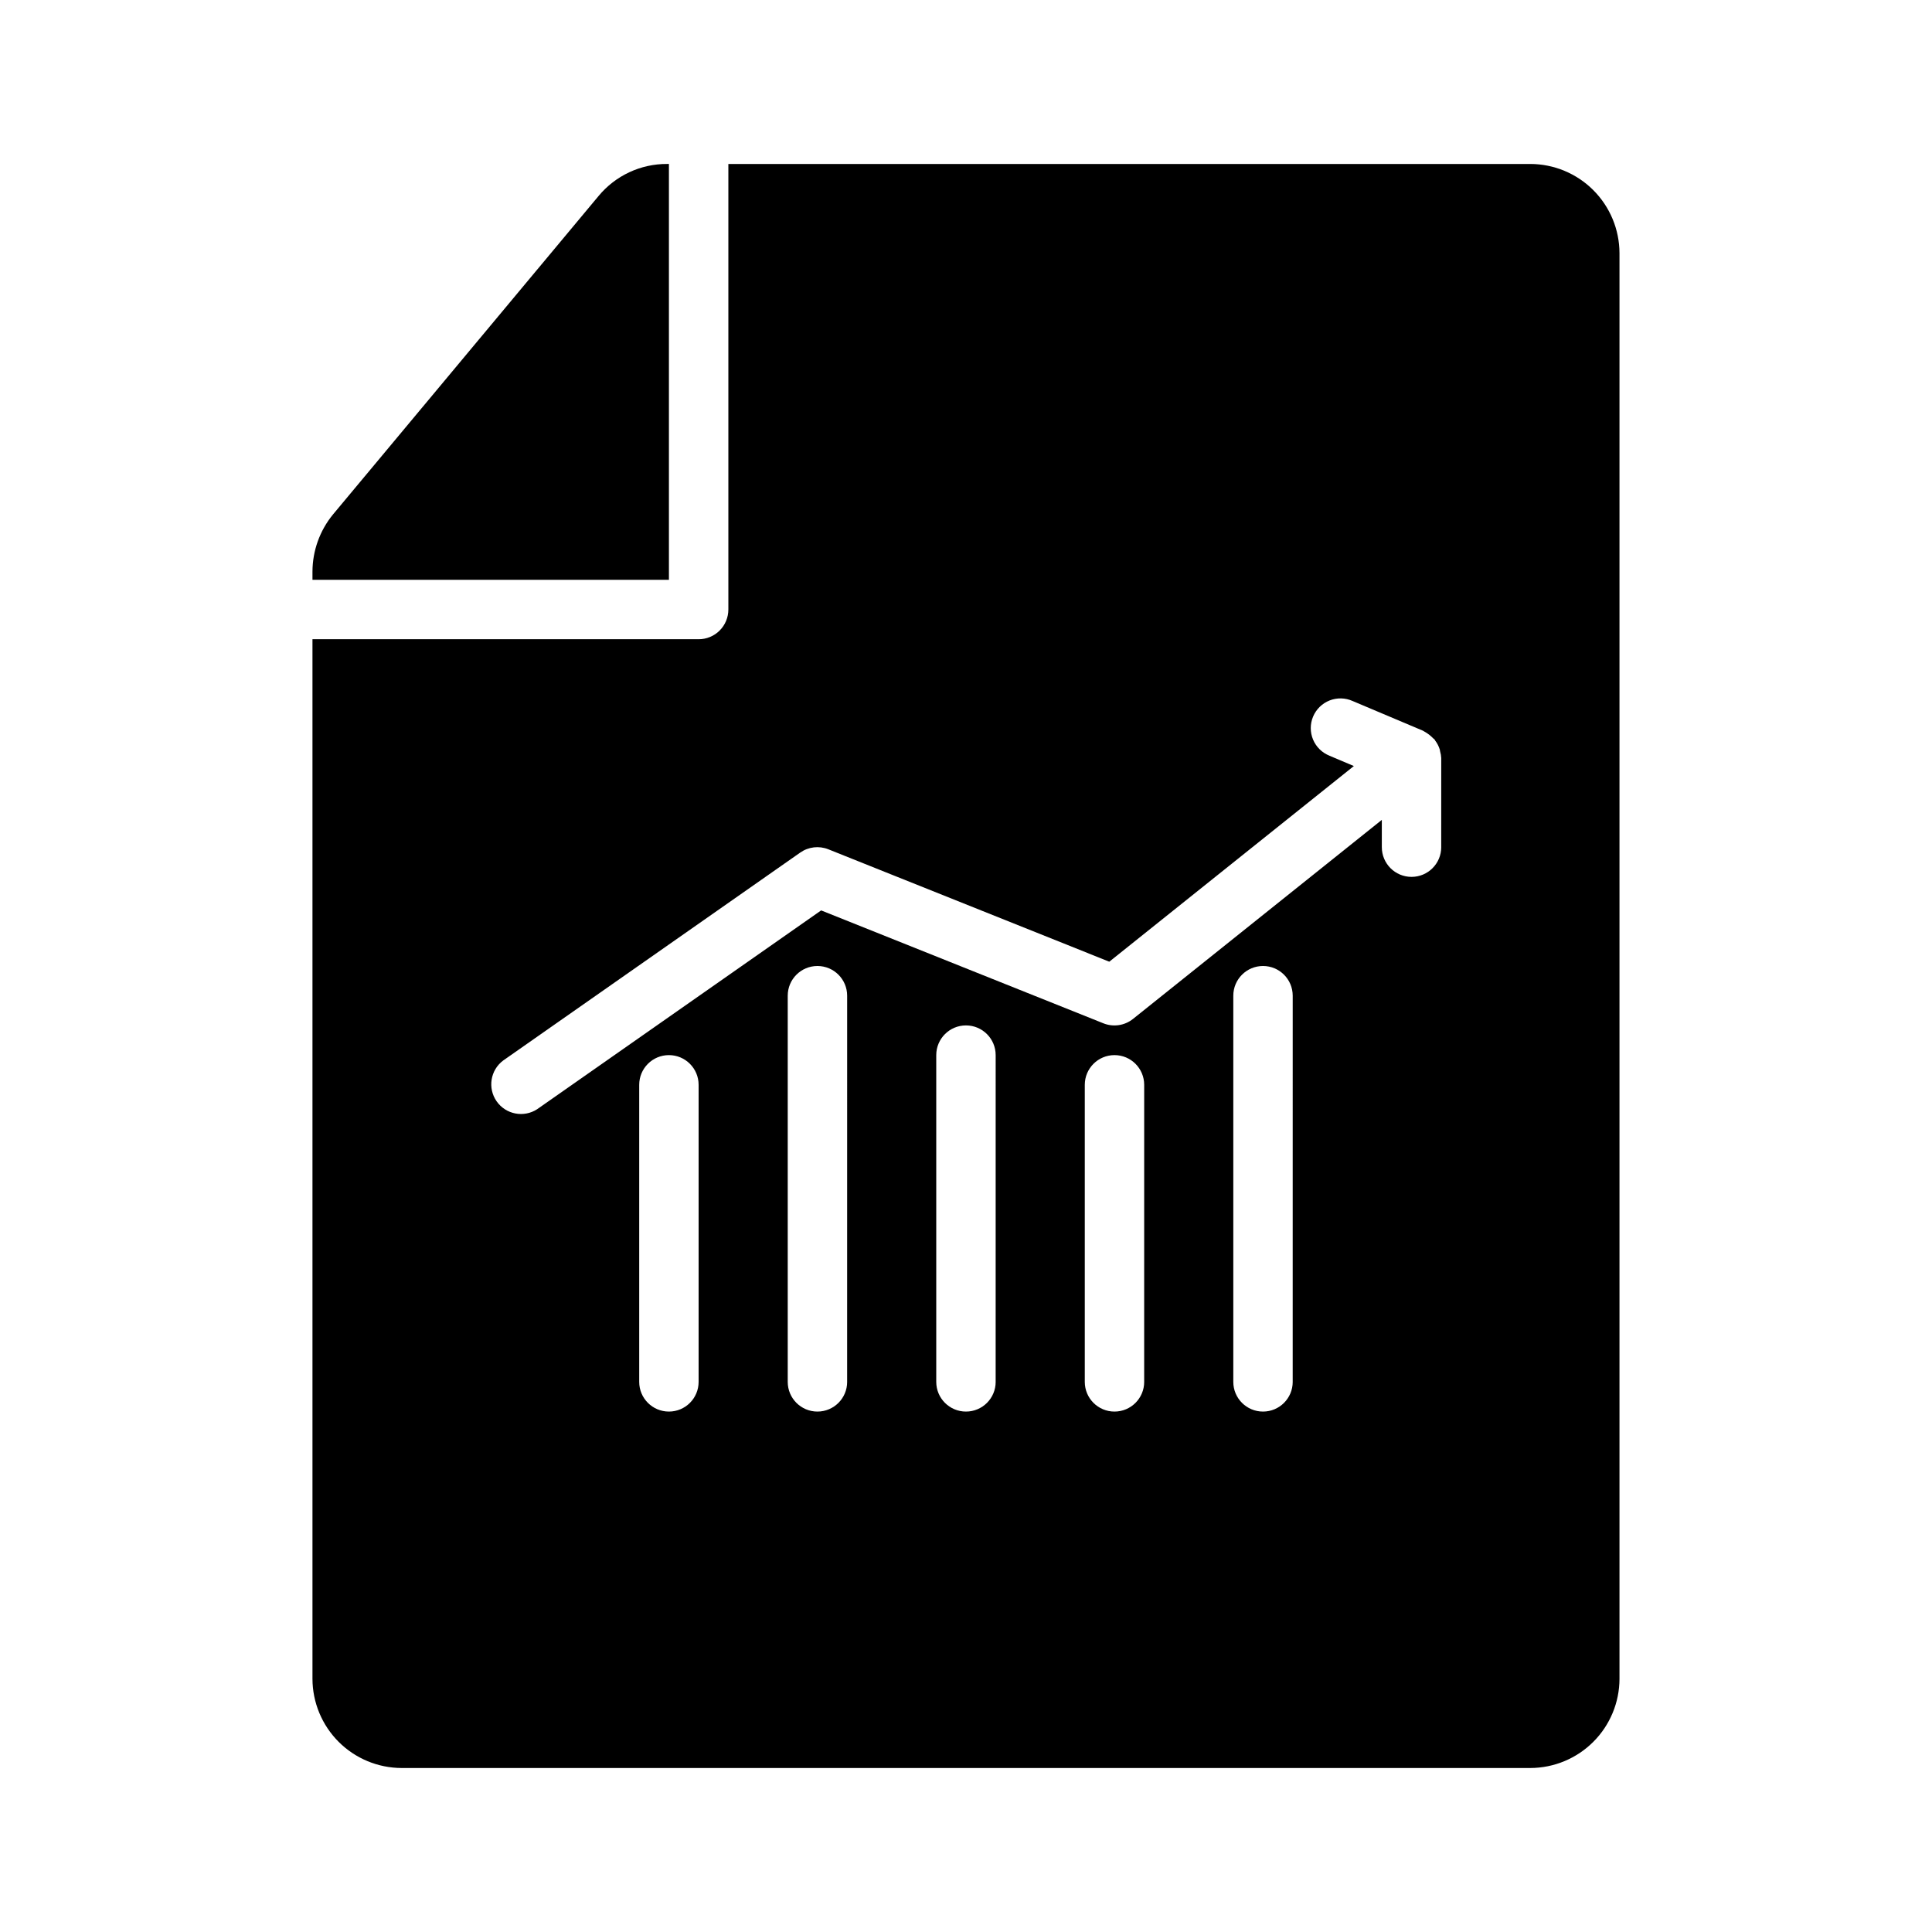
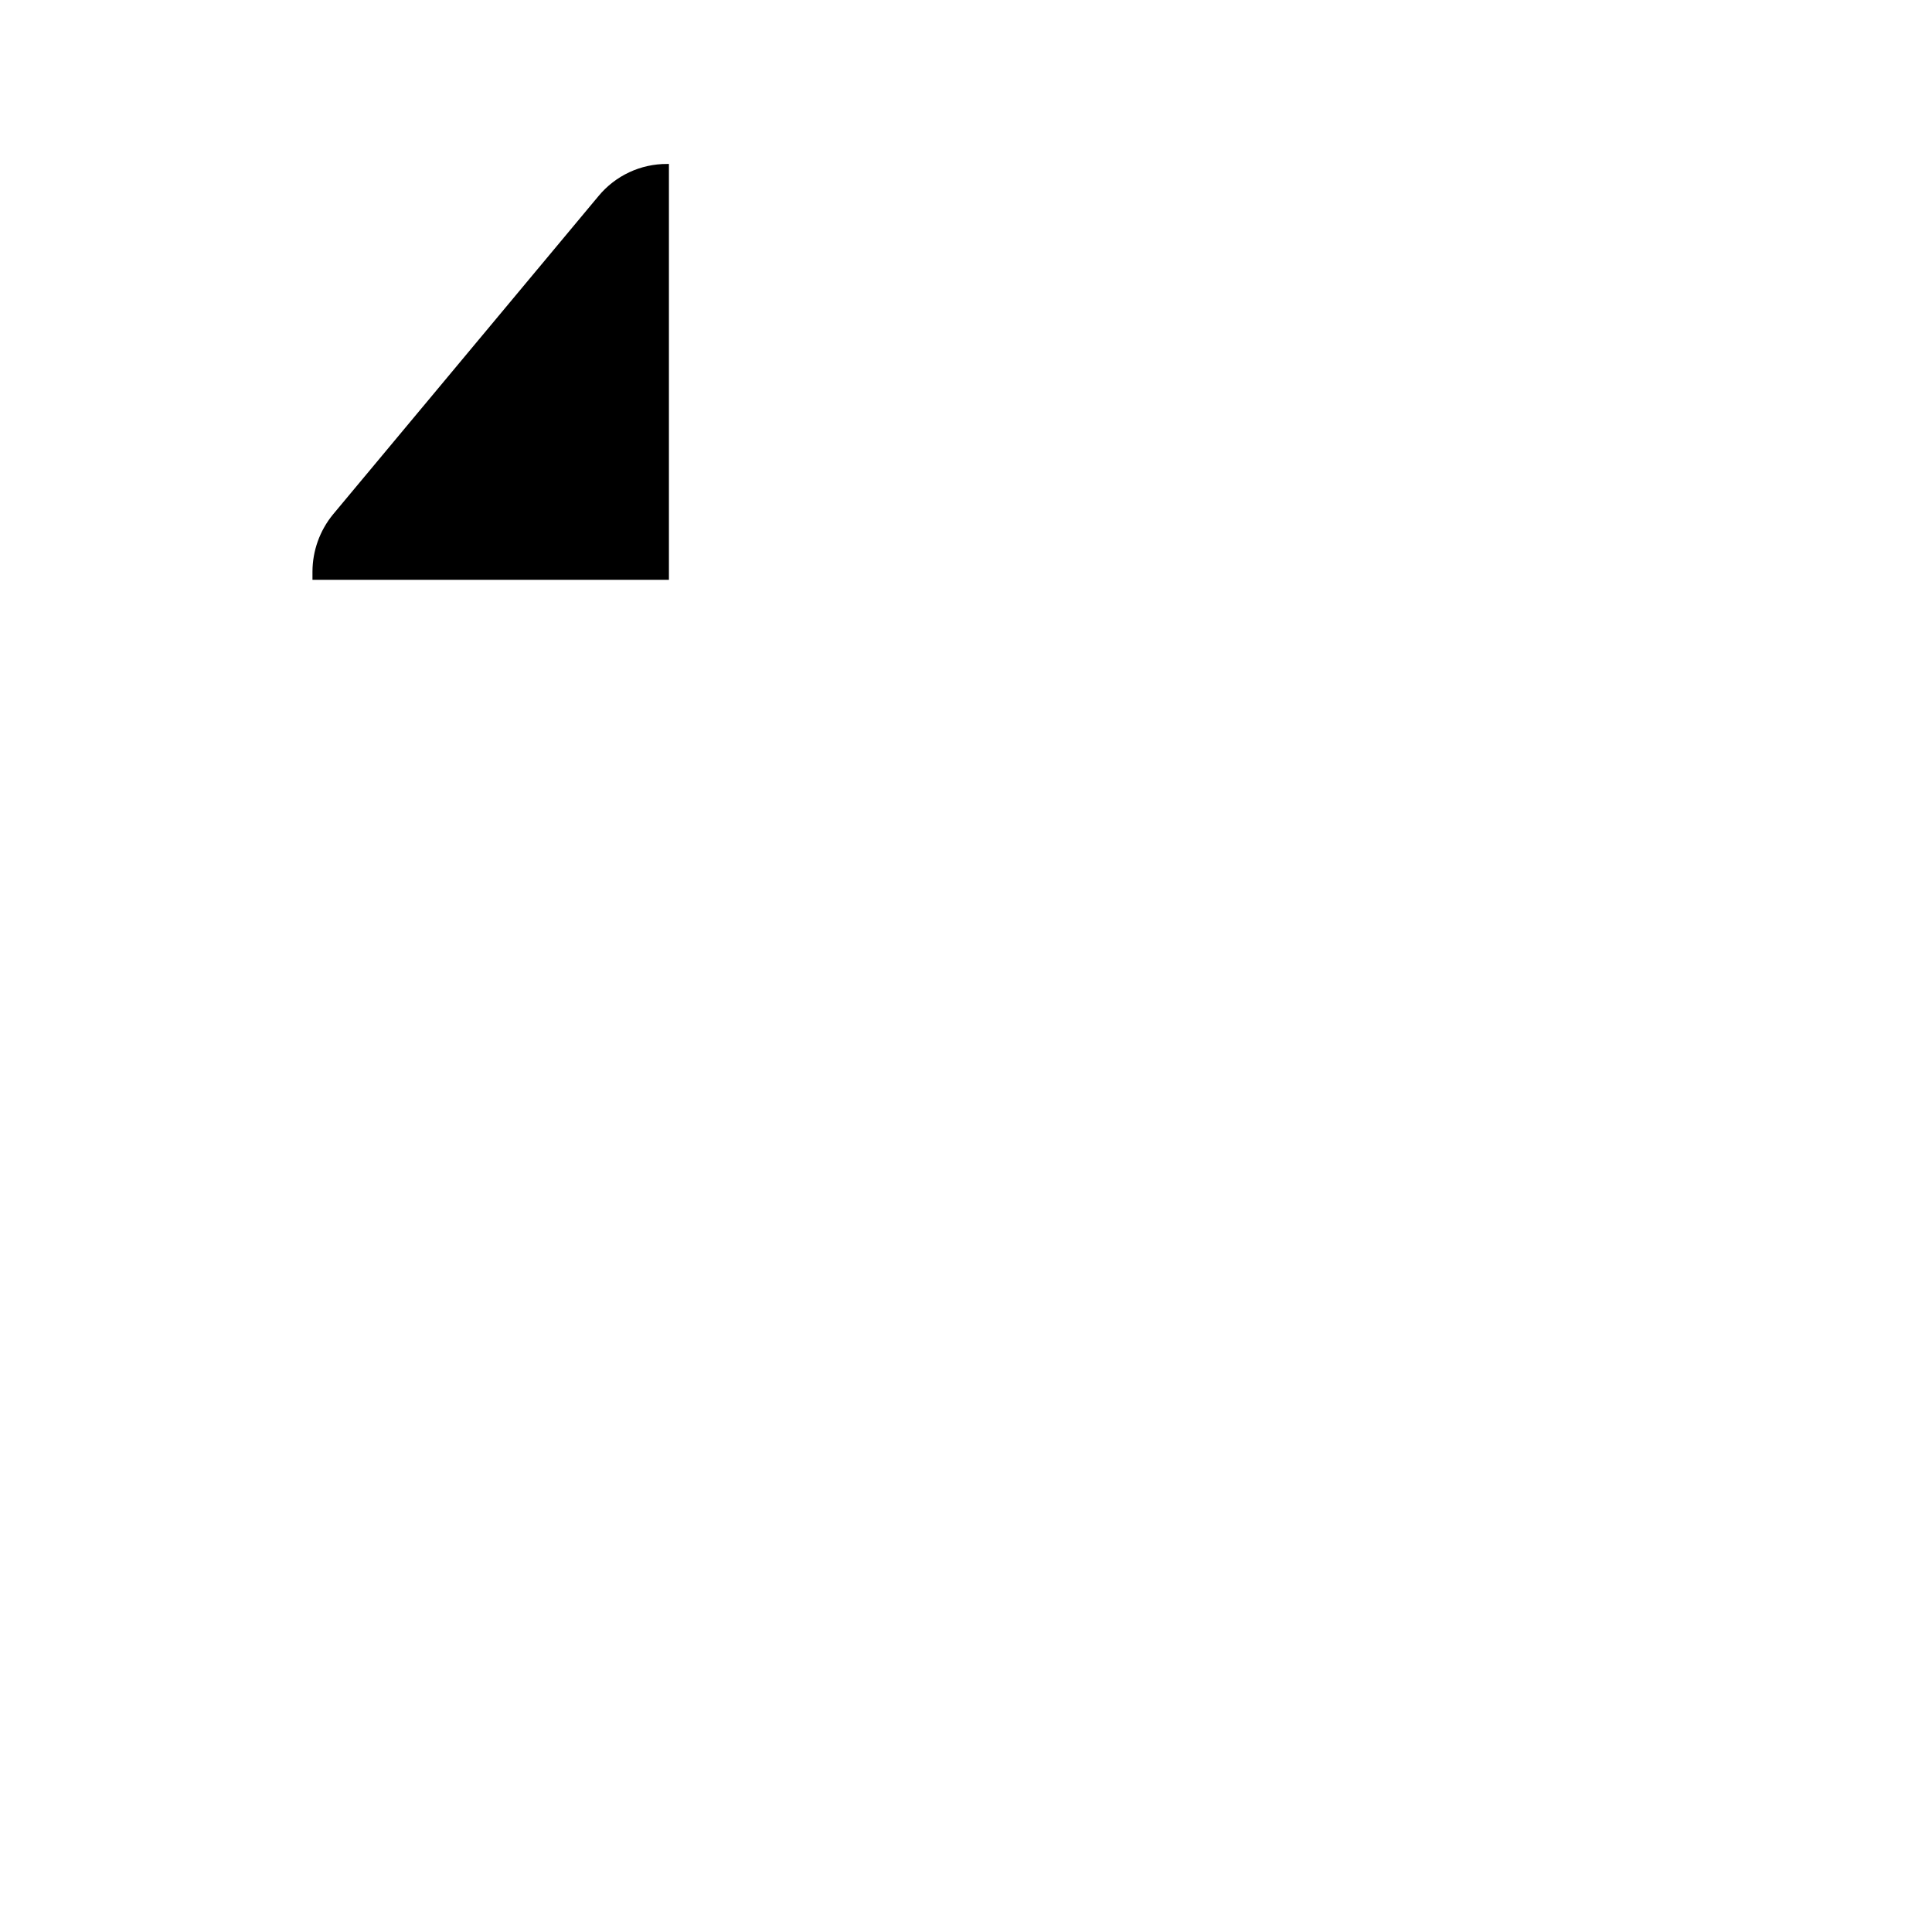
<svg xmlns="http://www.w3.org/2000/svg" fill="#000000" width="800px" height="800px" version="1.1" viewBox="144 144 512 512">
  <g>
    <path d="m320.8 187.45c-7.027-0.035-13.703 3.086-18.184 8.504l-70.375 84.387c-3.492 4.266-5.41 9.602-5.434 15.113v2.207h94.465v-110.21z" />
-     <path d="m573.18 588.93v-377.86c-0.02-6.258-2.512-12.254-6.938-16.68-4.426-4.426-10.422-6.918-16.68-6.938h-212.54v118.08c0 2.086-0.832 4.09-2.309 5.566-1.473 1.477-3.477 2.305-5.566 2.305h-102.34v275.52c0.02 6.258 2.516 12.254 6.938 16.68 4.426 4.426 10.422 6.918 16.68 6.938h299.14c6.258-0.02 12.254-2.512 16.68-6.938 4.426-4.426 6.918-10.422 6.938-16.68zm-244.04-78.719c0 4.348-3.523 7.871-7.871 7.871s-7.871-3.523-7.871-7.871v-78.719c0-4.348 3.523-7.875 7.871-7.875s7.871 3.527 7.871 7.875zm39.359 0h0.004c0 4.348-3.527 7.871-7.875 7.871-4.348 0-7.871-3.523-7.871-7.871v-102.34c0-4.348 3.523-7.871 7.871-7.871 4.348 0 7.875 3.523 7.875 7.871zm39.359 0h0.004c0 4.348-3.523 7.871-7.871 7.871s-7.875-3.523-7.875-7.871v-86.594c0-4.348 3.527-7.871 7.875-7.871s7.871 3.523 7.871 7.871zm39.359 0h0.004c0 4.348-3.523 7.871-7.871 7.871s-7.871-3.523-7.871-7.871v-78.719c0-4.348 3.523-7.875 7.871-7.875s7.871 3.527 7.871 7.875zm39.359 0h0.004c0 4.348-3.523 7.871-7.871 7.871s-7.871-3.523-7.871-7.871v-102.34c0-4.348 3.523-7.871 7.871-7.871s7.871 3.523 7.871 7.871zm39.359-141.7h0.004c0 4.348-3.523 7.871-7.871 7.871s-7.871-3.523-7.871-7.871v-7.234l-65.93 52.742c-2.219 1.781-5.231 2.227-7.871 1.164l-74.785-29.914-75.234 52.664h0.004c-3.559 2.332-8.328 1.418-10.766-2.07-2.441-3.488-1.668-8.281 1.742-10.824l78.719-55.105h0.004c2.172-1.523 4.969-1.848 7.438-0.863l74.453 29.789 64.816-51.852-6.465-2.731 0.004-0.004c-1.965-0.785-3.535-2.324-4.352-4.277s-0.812-4.152 0.012-6.102c0.824-1.949 2.394-3.484 4.363-4.262 1.973-0.773 4.168-0.727 6.102 0.141l18.641 7.871c0.133 0.07 0.262 0.148 0.387 0.234 0.859 0.473 1.645 1.07 2.32 1.781 0.117 0.125 0.277 0.18 0.379 0.316 0.102 0.133 0.07 0.172 0.133 0.25 0.566 0.738 0.992 1.574 1.262 2.465 0.047 0.141 0 0.293 0.07 0.441 0.168 0.574 0.266 1.164 0.297 1.762z" />
  </g>
</svg>